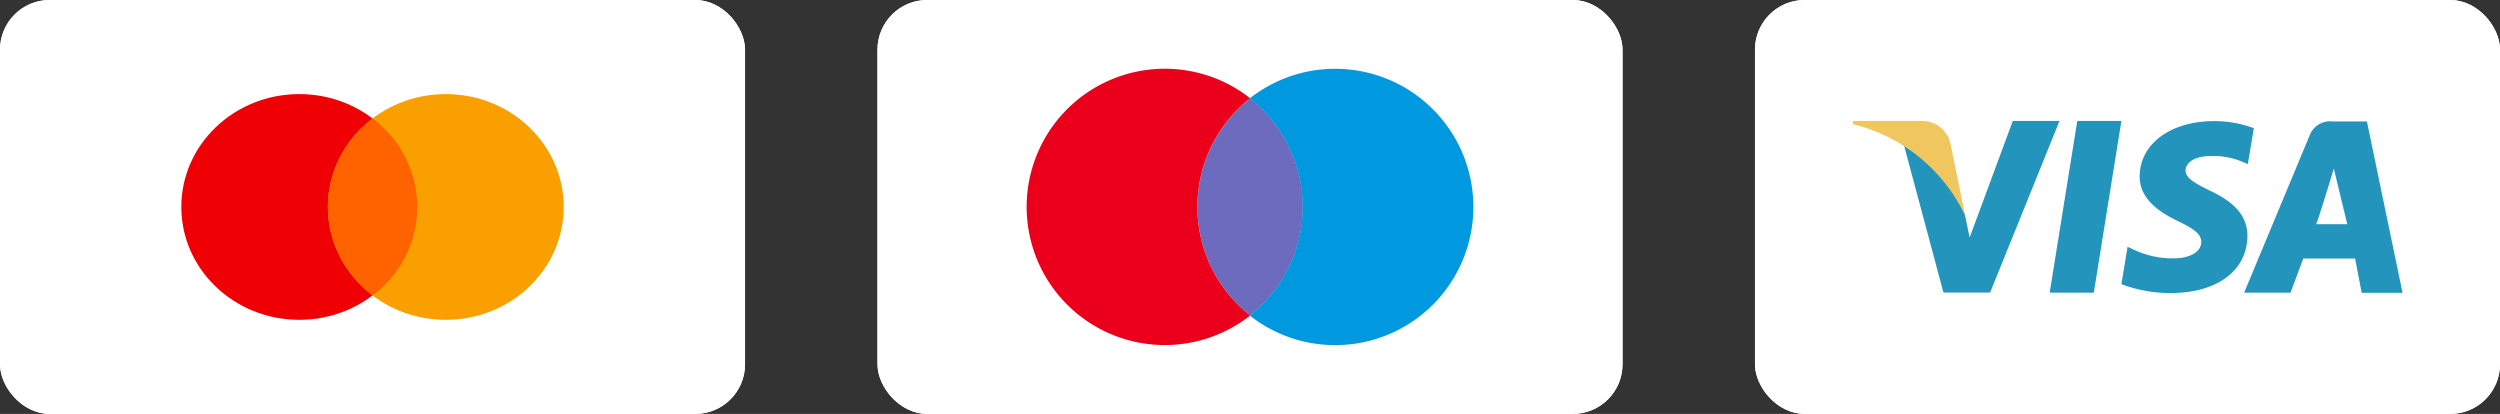
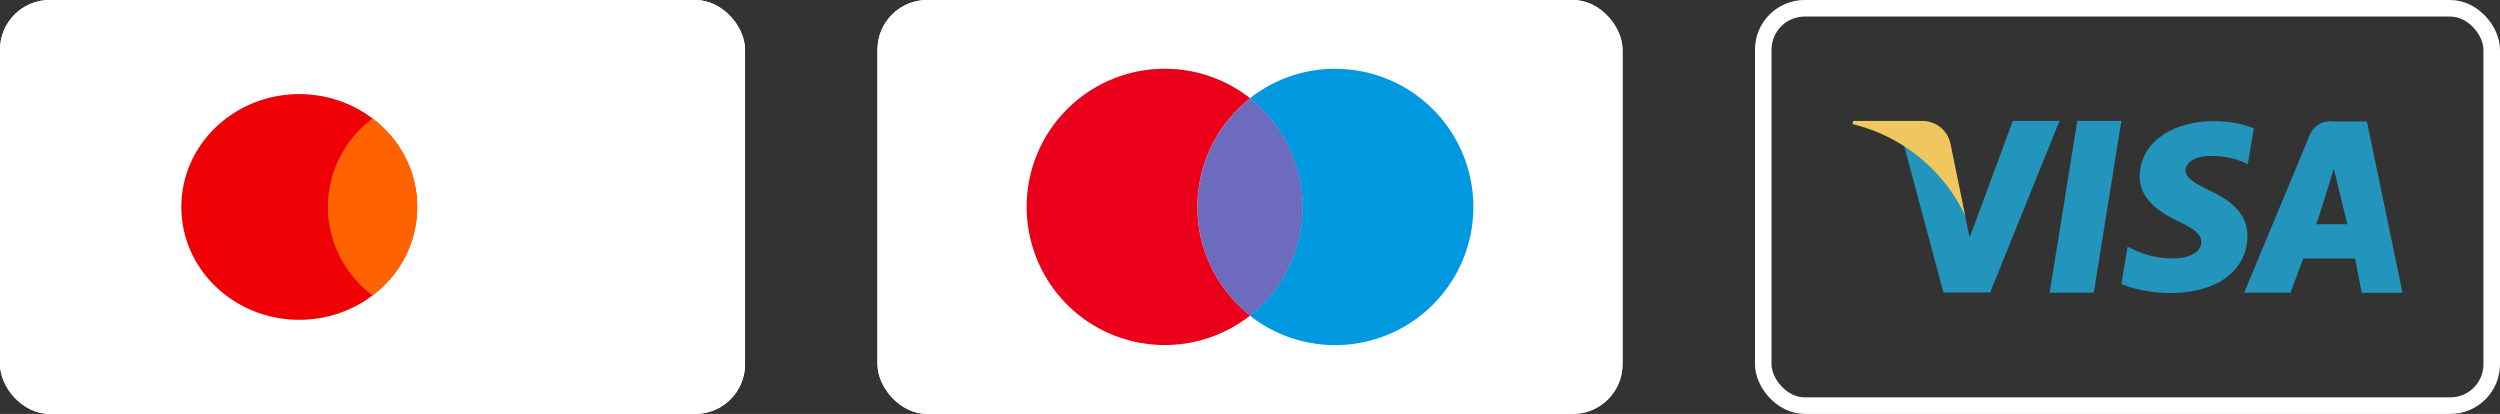
<svg xmlns="http://www.w3.org/2000/svg" width="151" height="25" viewBox="0 0 151 25">
  <rect x="0" y="0" width="151" height="25" fill="#333333" stroke="none" />
  <g id="Grupo_472" data-name="Grupo 472" transform="translate(-1009 -4277)">
    <g id="Grupo_1" data-name="Grupo 1" transform="translate(942 4122)">
      <g id="Rectángulo_1" data-name="Rectángulo 1" transform="translate(120 155)" fill="#fff" stroke="#fff" stroke-width="1">
        <rect width="45" height="25" rx="3" stroke="none" />
        <rect x="0.5" y="0.5" width="44" height="24" rx="2.5" fill="none" />
      </g>
      <g id="Page-1" transform="translate(129.01 159.156)">
        <g id="Group">
          <path id="Combined-Shape" d="M13.5,1.788a8.344,8.344,0,0,1,0,13.113,8.346,8.346,0,0,1,0-13.117h-.006Z" fill="#6c6bbd" />
          <path id="Path-Copy" d="M10.313,8.344A8.331,8.331,0,0,0,13.5,14.9a8.344,8.344,0,1,1,0-13.12,8.33,8.33,0,0,0-3.187,6.56" fill="#eb001b" />
          <path id="Path-Copy-2" d="M23.794-8.344a8.33,8.33,0,0,1,3.187-6.56,8.308,8.308,0,0,0-5.157-1.784,8.343,8.343,0,0,0-8.343,8.344A8.344,8.344,0,0,0,21.824,0a8.308,8.308,0,0,0,5.157-1.784,8.33,8.33,0,0,1-3.187-6.56" transform="translate(40.462) rotate(180)" fill="#0099df" />
        </g>
      </g>
    </g>
    <g id="Grupo_2" data-name="Grupo 2" transform="translate(944 4122)">
      <g id="Rectángulo_3" data-name="Rectángulo 3" transform="translate(171 155)" fill="#fff" stroke="#fff" stroke-width="1">
-         <rect width="45" height="25" rx="3" stroke="none" />
        <rect x="0.5" y="0.5" width="44" height="24" rx="2.5" fill="none" />
      </g>
      <g id="ico-visa" transform="translate(176.574 161.576)">
        <path id="Trazado_1" data-name="Trazado 1" d="M13.894.727,12.227,11.1h2.665L16.558.727Zm8.038,4.226c-.93-.46-1.5-.77-1.5-1.24.012-.428.483-.866,1.536-.866a4.637,4.637,0,0,1,1.985.384l.241.108.363-2.171A6.726,6.726,0,0,0,22.163.74c-2.632,0-4.485,1.369-4.5,3.325C17.645,5.509,18.993,6.311,20,6.792c1.031.493,1.382.812,1.382,1.25-.011.673-.833.984-1.6.984a5.419,5.419,0,0,1-2.5-.535l-.351-.16-.373,2.256a8.337,8.337,0,0,0,2.972.536c2.8,0,4.617-1.348,4.64-3.433C24.18,6.545,23.469,5.67,21.932,4.953ZM31.387.759H29.325a1.32,1.32,0,0,0-1.393.835L23.973,11.1h2.8l.77-2.059h3.13l.4,2.067h2.466L31.387.76ZM28.316,6.966c.054.005,1.073-3.36,1.073-3.36l.812,3.36ZM10,.726,7.39,7.776l-.285-1.39A7.747,7.747,0,0,0,3.42,2.173l2.39,8.918H8.63L12.82.728H10Z" fill="#2394bc" />
-         <path id="Trazado_2" data-name="Trazado 2" d="M6.227,2.065A1.742,1.742,0,0,0,4.493.729H.358L.316.92a10.148,10.148,0,0,1,6.81,5.543l-.9-4.4Z" fill="#efc75e" />
+         <path id="Trazado_2" data-name="Trazado 2" d="M6.227,2.065A1.742,1.742,0,0,0,4.493.729H.358L.316.92a10.148,10.148,0,0,1,6.81,5.543Z" fill="#efc75e" />
      </g>
    </g>
    <g id="Grupo_3" data-name="Grupo 3" transform="translate(787 4122)">
      <g id="Rectángulo_2" data-name="Rectángulo 2" transform="translate(222 155)" fill="#fff" stroke="#fff" stroke-width="1">
        <rect width="45" height="25" rx="3" stroke="none" />
        <rect x="0.5" y="0.5" width="44" height="24" rx="2.5" fill="none" />
      </g>
      <g id="ico-mastercard" transform="translate(232.949 160.678)">
        <ellipse id="Elipse_1" data-name="Elipse 1" cx="7.123" cy="6.817" rx="7.123" ry="6.817" transform="translate(0.003 0.005)" fill="#ee0005" />
-         <ellipse id="Elipse_2" data-name="Elipse 2" cx="7.123" cy="6.817" rx="7.123" ry="6.817" transform="translate(8.852 0.005)" fill="#f9a000" />
        <path id="Trazado_3" data-name="Trazado 3" d="M8.853,6.822a6.7,6.7,0,0,0,2.7,5.342,6.638,6.638,0,0,0,0-10.684,6.7,6.7,0,0,0-2.7,5.342Z" fill="#ff6300" />
      </g>
    </g>
  </g>
</svg>